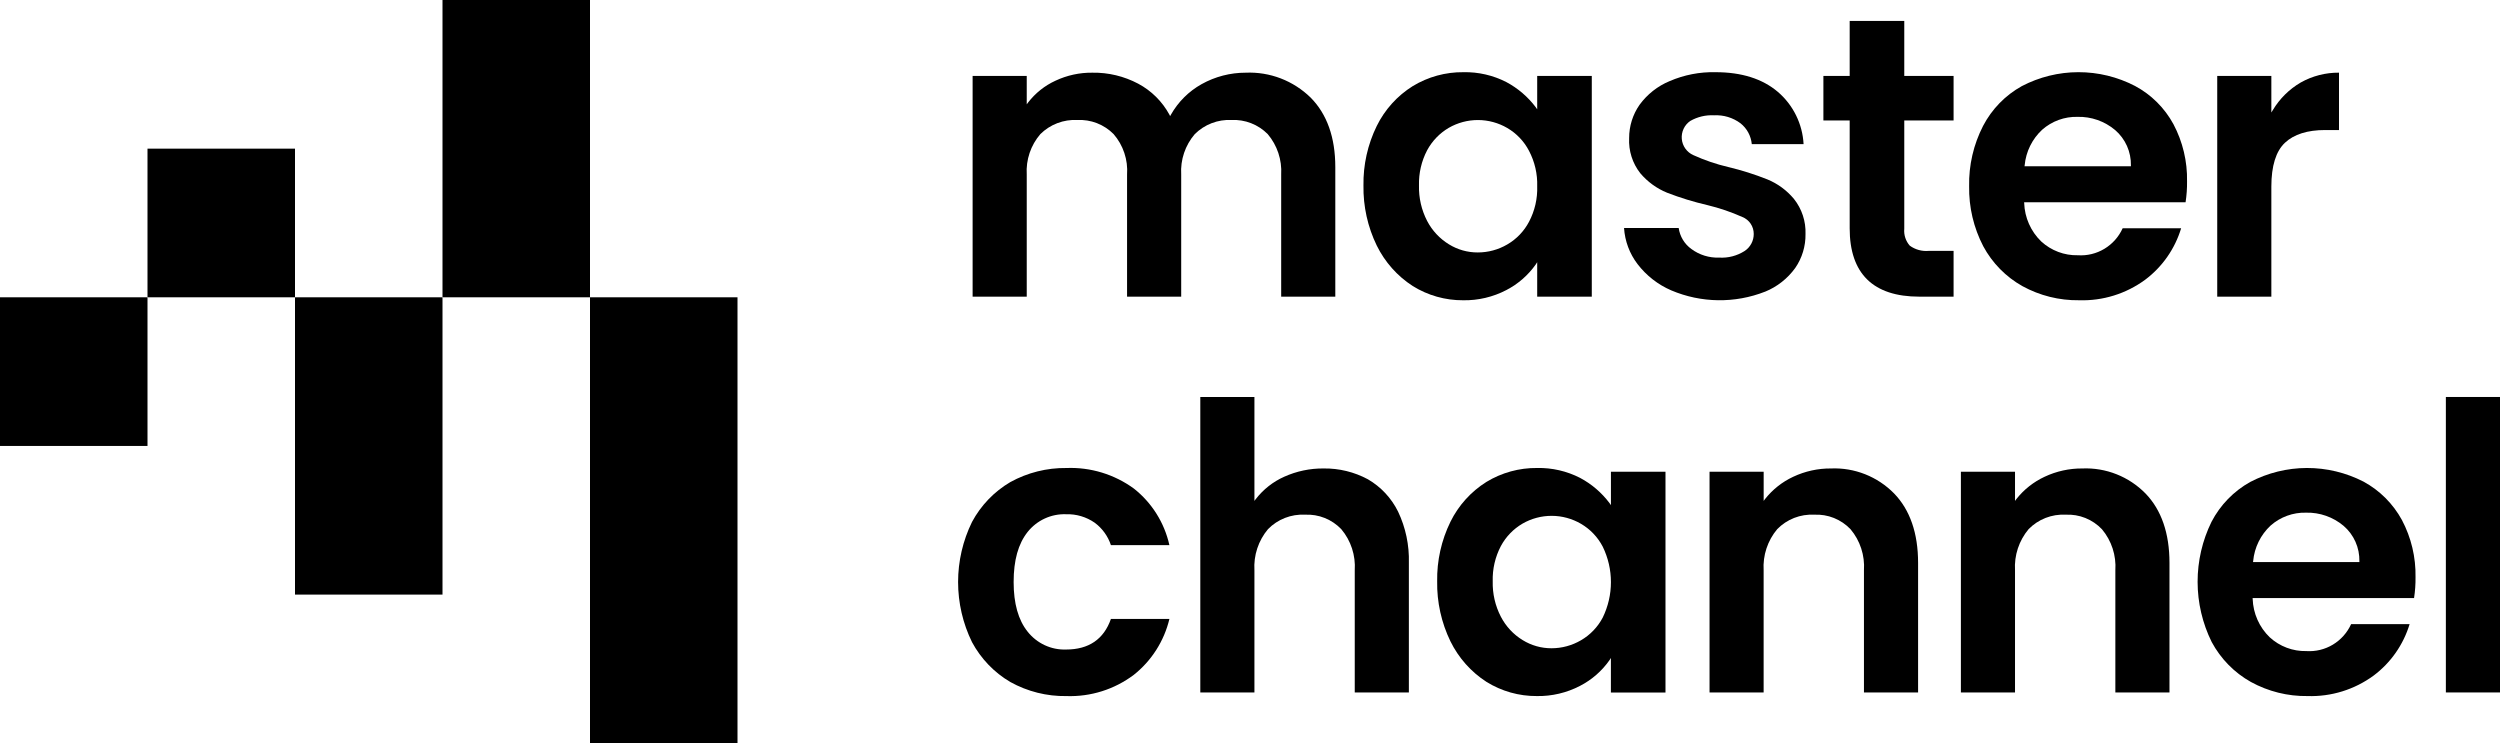
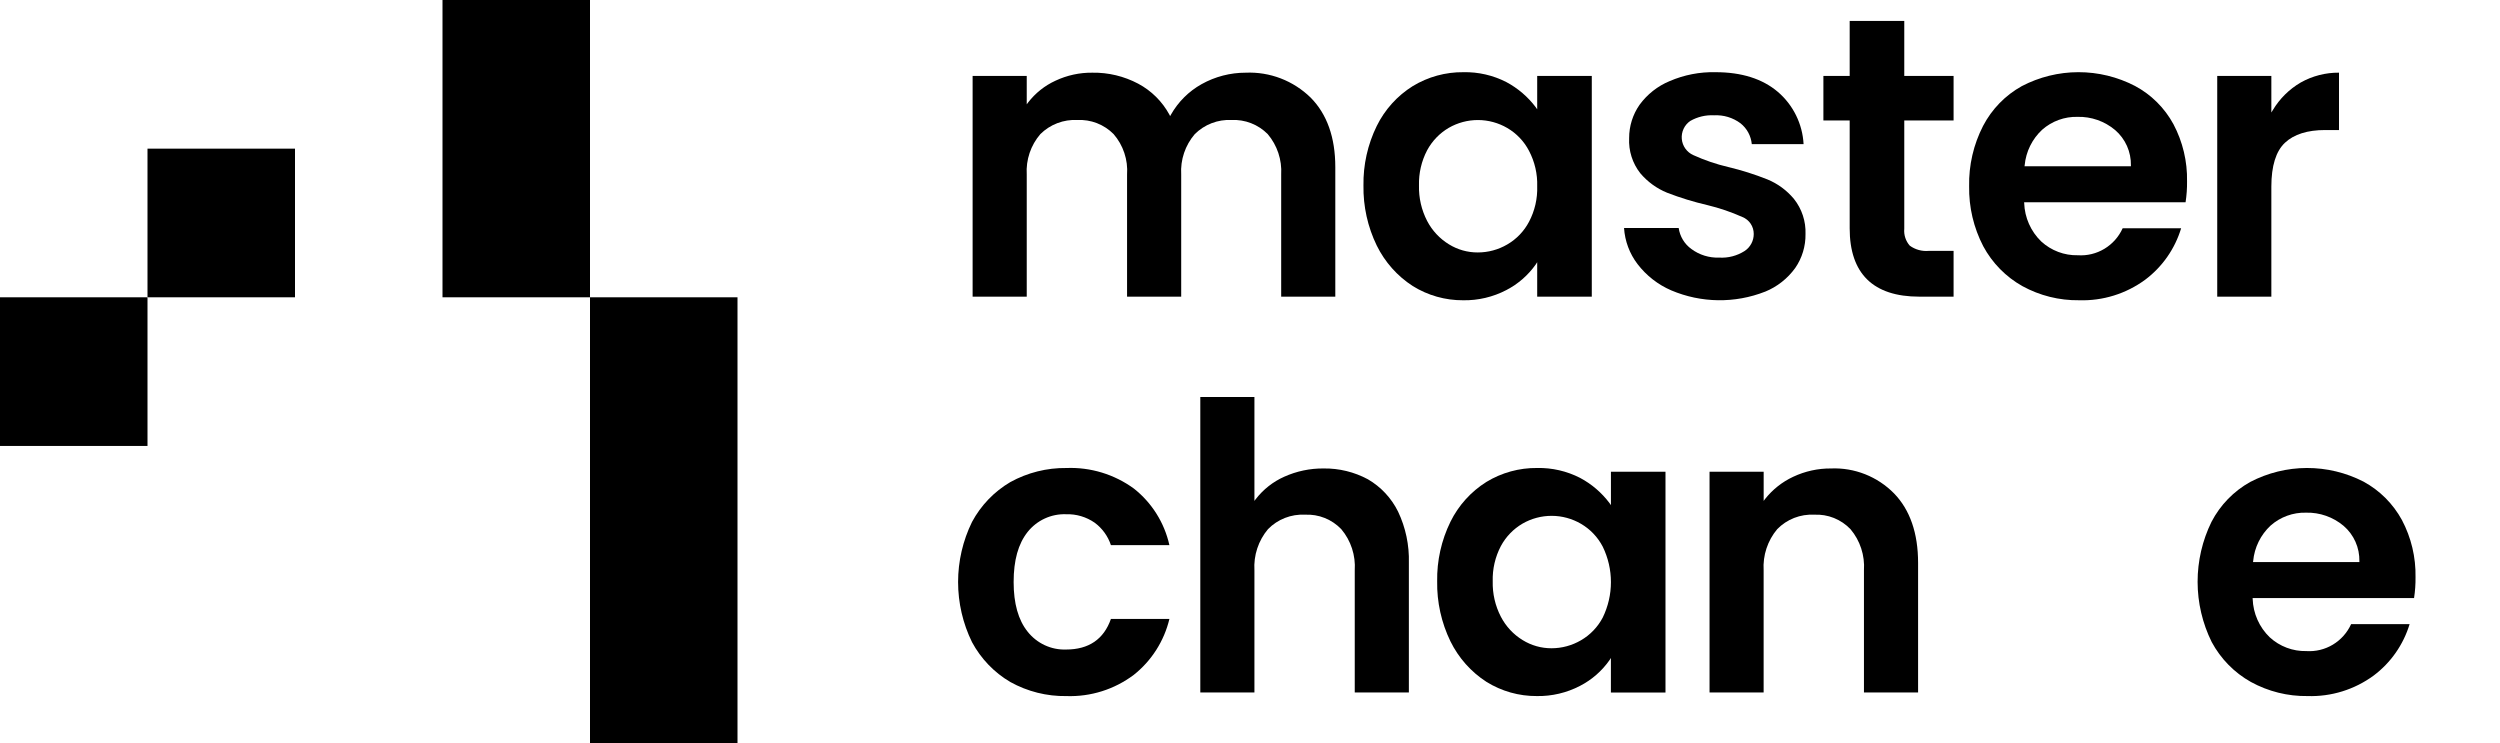
<svg xmlns="http://www.w3.org/2000/svg" width="148" height="44" viewBox="0 0 148 44" role="link" class="icon logo style_mode_light" data-v-6334c6a2="" data-v-778cca62="">
  <path d="M75.049 7.939C75.612 8.603 75.898 9.462 75.846 10.333V17.562H79.05V9.89C79.05 8.136 78.557 6.753 77.591 5.779C77.083 5.282 76.48 4.895 75.819 4.641C75.158 4.388 74.453 4.272 73.746 4.303C72.833 4.302 71.934 4.535 71.136 4.981C70.374 5.406 69.743 6.036 69.313 6.799L69.271 6.874L69.23 6.79C68.805 6.008 68.162 5.369 67.379 4.953C66.543 4.511 65.611 4.287 64.667 4.303C63.914 4.294 63.169 4.456 62.486 4.777C61.85 5.068 61.294 5.511 60.865 6.066L60.783 6.178V4.497H57.579V17.562H60.783V10.333C60.73 9.459 61.019 8.6 61.589 7.939C61.876 7.655 62.219 7.434 62.596 7.29C62.972 7.147 63.374 7.083 63.776 7.104C64.172 7.084 64.569 7.147 64.939 7.291C65.309 7.435 65.646 7.656 65.926 7.939C66.209 8.265 66.425 8.645 66.561 9.056C66.698 9.467 66.753 9.901 66.722 10.333V17.562H69.927V10.333C69.874 9.459 70.163 8.6 70.732 7.939C71.017 7.656 71.356 7.436 71.73 7.292C72.103 7.148 72.502 7.084 72.901 7.104C73.297 7.084 73.693 7.148 74.063 7.292C74.433 7.436 74.769 7.656 75.049 7.939Z" data-v-6334c6a2="" />
  <path d="M89.174 17.173C89.869 16.814 90.467 16.292 90.919 15.651L91.002 15.521V17.562H94.234V4.497H91.002V6.473L90.919 6.352C90.453 5.732 89.858 5.222 89.174 4.858C88.389 4.456 87.518 4.256 86.638 4.274C85.579 4.262 84.537 4.548 83.631 5.1C82.719 5.671 81.982 6.487 81.504 7.457C80.967 8.552 80.697 9.761 80.717 10.983C80.697 12.214 80.967 13.432 81.504 14.537C81.985 15.514 82.72 16.342 83.631 16.931C84.529 17.49 85.564 17.783 86.619 17.776C87.507 17.791 88.385 17.584 89.174 17.173ZM84.487 13.081C84.152 12.434 83.986 11.712 84.004 10.983C83.984 10.257 84.15 9.537 84.487 8.895C84.785 8.343 85.228 7.883 85.767 7.568C86.294 7.264 86.892 7.105 87.5 7.106C88.107 7.108 88.704 7.27 89.23 7.577C89.778 7.896 90.226 8.366 90.519 8.932C90.858 9.577 91.025 10.3 91.002 11.029C91.026 11.759 90.859 12.482 90.519 13.127C90.224 13.689 89.777 14.155 89.23 14.472C88.7 14.783 88.097 14.946 87.484 14.945C86.882 14.948 86.29 14.781 85.776 14.463C85.23 14.129 84.784 13.651 84.487 13.081Z" data-v-6334c6a2="" />
  <path d="M104.501 17.265C105.212 16.974 105.827 16.489 106.278 15.864C106.685 15.274 106.898 14.569 106.886 13.85C106.912 13.101 106.67 12.367 106.205 11.781C105.782 11.27 105.241 10.872 104.63 10.621C103.875 10.32 103.1 10.076 102.31 9.888C101.6 9.721 100.908 9.485 100.244 9.183C100.056 9.099 99.893 8.966 99.773 8.798C99.653 8.629 99.58 8.432 99.562 8.225C99.544 8.019 99.581 7.811 99.669 7.624C99.757 7.436 99.894 7.276 100.064 7.16C100.492 6.915 100.982 6.799 101.473 6.826C102.034 6.796 102.587 6.963 103.038 7.299C103.227 7.449 103.383 7.635 103.498 7.847C103.612 8.059 103.683 8.293 103.706 8.533H106.772C106.741 7.941 106.589 7.362 106.328 6.831C106.067 6.299 105.701 5.827 105.253 5.443C104.342 4.664 103.099 4.274 101.565 4.274C100.629 4.251 99.7 4.432 98.84 4.803C98.131 5.097 97.516 5.582 97.062 6.204C96.66 6.779 96.444 7.466 96.445 8.17C96.406 8.925 96.642 9.668 97.108 10.259C97.537 10.765 98.08 11.16 98.692 11.409C99.469 11.71 100.266 11.954 101.077 12.142C101.788 12.313 102.481 12.549 103.149 12.847C103.348 12.926 103.519 13.065 103.639 13.243C103.759 13.422 103.822 13.633 103.821 13.849C103.822 14.05 103.773 14.248 103.678 14.425C103.583 14.602 103.446 14.752 103.278 14.861C102.83 15.146 102.305 15.282 101.777 15.25C101.186 15.273 100.605 15.093 100.129 14.74C99.927 14.595 99.756 14.41 99.627 14.196C99.498 13.982 99.413 13.745 99.378 13.497H96.143C96.193 14.272 96.47 15.015 96.94 15.631C97.463 16.314 98.151 16.851 98.938 17.19C100.712 17.943 102.707 17.97 104.5 17.264L104.501 17.265Z" data-v-6334c6a2="" />
  <path d="M112.733 1.24H109.501V4.497H107.945V7.133H109.501V13.517C109.501 16.198 110.891 17.562 113.626 17.562H115.652V14.853H114.169C113.775 14.886 113.381 14.777 113.06 14.544C112.94 14.409 112.849 14.25 112.793 14.078C112.736 13.905 112.716 13.723 112.733 13.542V7.133H115.652V4.497H112.733V1.24Z" data-v-6334c6a2="" />
  <path d="M126.393 5.089C125.356 4.551 124.207 4.271 123.04 4.273C121.874 4.274 120.725 4.558 119.69 5.099C118.713 5.641 117.916 6.461 117.397 7.456C116.831 8.558 116.547 9.787 116.573 11.028C116.552 12.261 116.839 13.48 117.406 14.573C117.94 15.568 118.745 16.389 119.727 16.939C120.756 17.503 121.912 17.791 123.083 17.775C124.485 17.819 125.862 17.392 126.996 16.559C128.009 15.799 128.754 14.732 129.123 13.515H125.661C125.431 14.021 125.055 14.444 124.581 14.729C124.108 15.014 123.56 15.147 123.009 15.111C122.209 15.13 121.433 14.837 120.841 14.295C120.223 13.698 119.861 12.882 119.832 12.02L119.828 11.973H129.386C129.449 11.565 129.478 11.152 129.473 10.739C129.497 9.559 129.219 8.393 128.668 7.352C128.145 6.39 127.355 5.603 126.393 5.089ZM126.149 9.841H119.851L119.86 9.785C119.935 8.978 120.304 8.228 120.896 7.68C121.475 7.17 122.223 6.898 122.991 6.918C123.802 6.897 124.592 7.175 125.215 7.698C125.515 7.956 125.755 8.278 125.917 8.64C126.078 9.003 126.158 9.398 126.15 9.795L126.149 9.841Z" data-v-6334c6a2="" />
  <path d="M134.464 11.048C134.464 9.823 134.736 8.951 135.27 8.45C135.804 7.949 136.605 7.698 137.65 7.698H138.469V4.302C137.675 4.295 136.893 4.496 136.2 4.886C135.522 5.281 134.955 5.843 134.551 6.519L134.464 6.659V4.497H131.26V17.562H134.464V11.048Z" data-v-6334c6a2="" />
  <path d="M63.111 30.443C63.714 30.424 64.308 30.599 64.805 30.944C65.254 31.276 65.59 31.739 65.766 32.271H69.228C68.932 30.943 68.188 29.76 67.124 28.922C65.967 28.079 64.563 27.651 63.137 27.706C61.975 27.691 60.828 27.979 59.808 28.541C58.854 29.103 58.07 29.918 57.544 30.898C57.001 32.005 56.719 33.222 56.719 34.457C56.719 35.691 57.001 36.909 57.544 38.016C58.07 38.995 58.854 39.811 59.808 40.373C60.827 40.939 61.974 41.227 63.137 41.208C64.566 41.256 65.969 40.815 67.116 39.955C68.169 39.121 68.914 37.954 69.229 36.642H65.766C65.343 37.848 64.45 38.452 63.11 38.452C62.675 38.467 62.243 38.379 61.848 38.195C61.453 38.011 61.106 37.737 60.835 37.394C60.283 36.707 60.007 35.724 60.007 34.461C60.007 33.162 60.278 32.197 60.835 31.492C61.107 31.151 61.455 30.878 61.85 30.696C62.245 30.514 62.677 30.427 63.111 30.443Z" data-v-6334c6a2="" />
  <path d="M80.979 28.373C80.174 27.94 79.272 27.72 78.36 27.733C77.554 27.725 76.756 27.893 76.02 28.225C75.363 28.519 74.788 28.972 74.345 29.542L74.262 29.654V23.501H71.058V40.993H74.262V33.765C74.207 32.877 74.496 32.002 75.067 31.324C75.351 31.034 75.693 30.808 76.07 30.661C76.447 30.514 76.851 30.449 77.254 30.47C77.654 30.45 78.053 30.516 78.425 30.665C78.797 30.814 79.133 31.042 79.409 31.333C79.976 32.009 80.26 32.881 80.201 33.765V40.993H83.405V33.321C83.434 32.273 83.215 31.232 82.765 30.286C82.37 29.485 81.748 28.82 80.979 28.373Z" data-v-6334c6a2="" />
  <path d="M95.367 29.904L95.284 29.784C94.818 29.163 94.222 28.653 93.539 28.29C92.754 27.888 91.882 27.687 91.002 27.705C89.943 27.693 88.901 27.979 87.994 28.531C87.082 29.103 86.345 29.919 85.867 30.888C85.33 31.984 85.06 33.193 85.08 34.415C85.06 35.645 85.33 36.863 85.867 37.969C86.348 38.946 87.083 39.774 87.994 40.363C88.892 40.922 89.927 41.214 90.982 41.207C91.87 41.222 92.748 41.015 93.537 40.604C94.232 40.246 94.831 39.724 95.282 39.082L95.365 38.952V40.996H98.597V27.928H95.367V29.904ZM94.883 36.558C94.588 37.12 94.141 37.587 93.594 37.904C93.064 38.214 92.462 38.377 91.849 38.377C91.246 38.379 90.655 38.212 90.141 37.894C89.594 37.56 89.149 37.082 88.852 36.511C88.517 35.865 88.351 35.143 88.369 34.414C88.348 33.688 88.515 32.969 88.852 32.326C89.149 31.774 89.592 31.315 90.132 30.999C90.659 30.695 91.257 30.536 91.864 30.538C92.472 30.539 93.068 30.702 93.594 31.009C94.142 31.329 94.589 31.798 94.883 32.364C95.201 33.016 95.367 33.734 95.367 34.461C95.367 35.188 95.201 35.905 94.883 36.558Z" data-v-6334c6a2="" />
  <path d="M108.396 27.733C107.623 27.727 106.859 27.895 106.158 28.225C105.508 28.527 104.938 28.978 104.492 29.542L104.409 29.654V27.928H101.205V40.993H104.407V33.765C104.353 32.877 104.642 32.002 105.213 31.324C105.497 31.034 105.838 30.808 106.215 30.661C106.592 30.514 106.996 30.449 107.4 30.47C107.799 30.45 108.198 30.516 108.57 30.665C108.942 30.814 109.278 31.042 109.554 31.333C110.121 32.009 110.405 32.881 110.346 33.765V40.993H113.551V33.321C113.551 31.567 113.072 30.184 112.128 29.21C111.642 28.716 111.059 28.33 110.416 28.075C109.774 27.821 109.086 27.704 108.396 27.733Z" data-v-6334c6a2="" />
-   <path d="M123.276 27.733C122.503 27.727 121.739 27.895 121.039 28.225C120.389 28.527 119.818 28.978 119.372 29.542L119.289 29.654V27.928H116.085V40.993H119.289V33.765C119.235 32.877 119.524 32.002 120.095 31.324C120.379 31.034 120.721 30.808 121.098 30.661C121.475 30.514 121.878 30.449 122.282 30.47C122.682 30.45 123.081 30.516 123.453 30.665C123.825 30.814 124.16 31.042 124.437 31.333C125.004 32.009 125.288 32.881 125.229 33.765V40.993H128.433V33.321C128.433 31.567 127.954 30.184 127.01 29.21C126.524 28.716 125.941 28.329 125.298 28.075C124.655 27.82 123.966 27.704 123.276 27.733Z" data-v-6334c6a2="" />
  <path d="M139.92 28.512C138.881 27.979 137.731 27.702 136.565 27.705C135.399 27.708 134.251 27.992 133.215 28.531C132.239 29.074 131.442 29.893 130.923 30.888C130.379 31.995 130.097 33.213 130.098 34.448C130.1 35.683 130.385 36.901 130.932 38.006C131.466 39.001 132.271 39.822 133.253 40.372C134.282 40.936 135.437 41.224 136.609 41.207C138.011 41.252 139.388 40.824 140.522 39.992C141.535 39.232 142.28 38.165 142.649 36.948H139.187C138.957 37.453 138.581 37.877 138.107 38.162C137.634 38.447 137.086 38.58 136.535 38.544C135.735 38.562 134.959 38.27 134.367 37.727C133.748 37.131 133.387 36.315 133.358 35.453L133.354 35.406H142.912C142.975 34.998 143.004 34.585 142.999 34.172C143.022 32.992 142.745 31.826 142.194 30.785C141.669 29.822 140.879 29.033 139.92 28.512ZM139.676 33.274H133.378L133.387 33.218C133.461 32.411 133.83 31.66 134.422 31.111C135.001 30.602 135.749 30.33 136.517 30.35C137.328 30.329 138.119 30.607 138.741 31.13C139.042 31.388 139.281 31.71 139.443 32.072C139.605 32.435 139.684 32.83 139.676 33.227V33.274Z" data-v-6334c6a2="" />
-   <path d="M148 23.501H144.795V40.993H148V23.501Z" data-v-6334c6a2="" />
  <path d="M17.464 8.8H8.732V17.6H17.464V8.8Z" data-v-6334c6a2="" />
  <path d="M8.732 17.6H0V26.4H8.732V17.6Z" data-v-6334c6a2="" />
  <path d="M43.66 17.6H34.928V44H43.66V17.6Z" data-v-6334c6a2="" />
  <path d="M34.928 0H26.196V17.6H34.928V0Z" data-v-6334c6a2="" />
-   <path d="M26.196 17.6H17.464V35.2H26.196V17.6Z" data-v-6334c6a2="" />
+   <path d="M26.196 17.6H17.464H26.196V17.6Z" data-v-6334c6a2="" />
</svg>